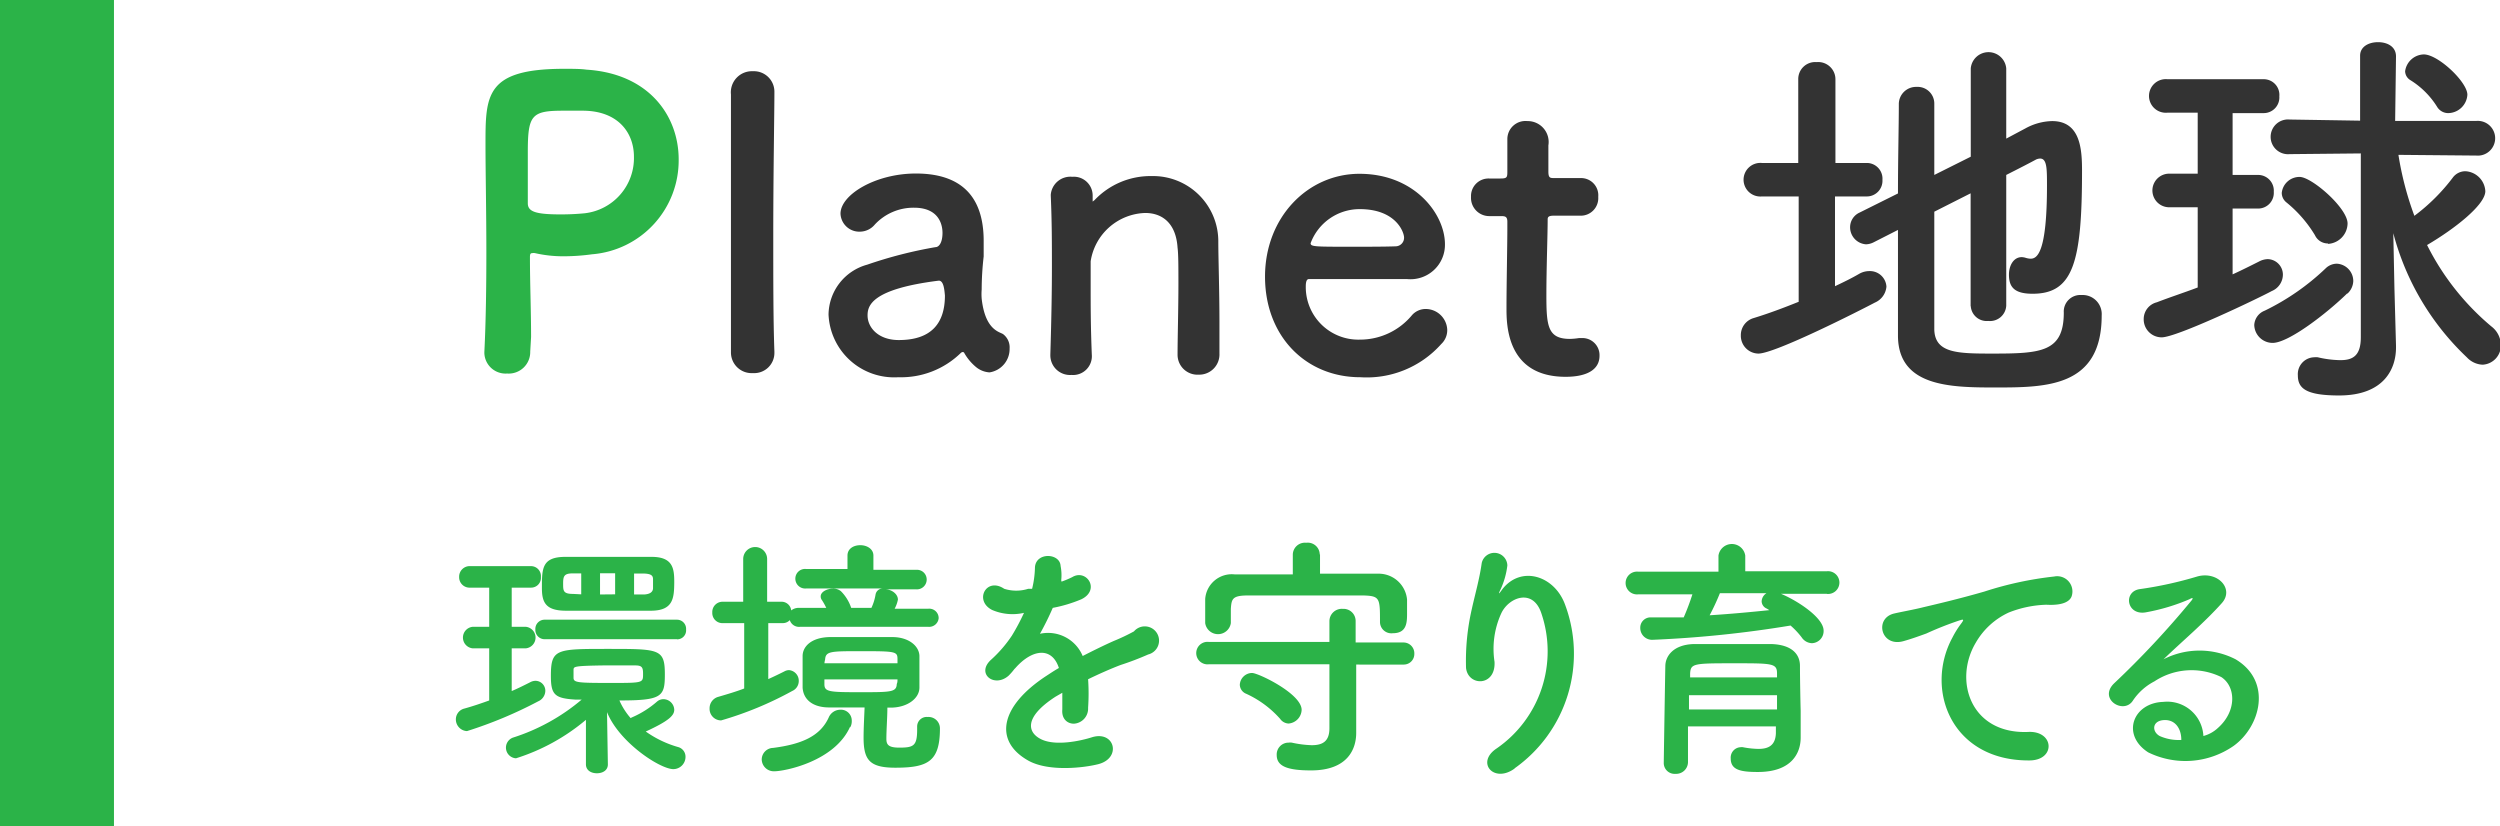
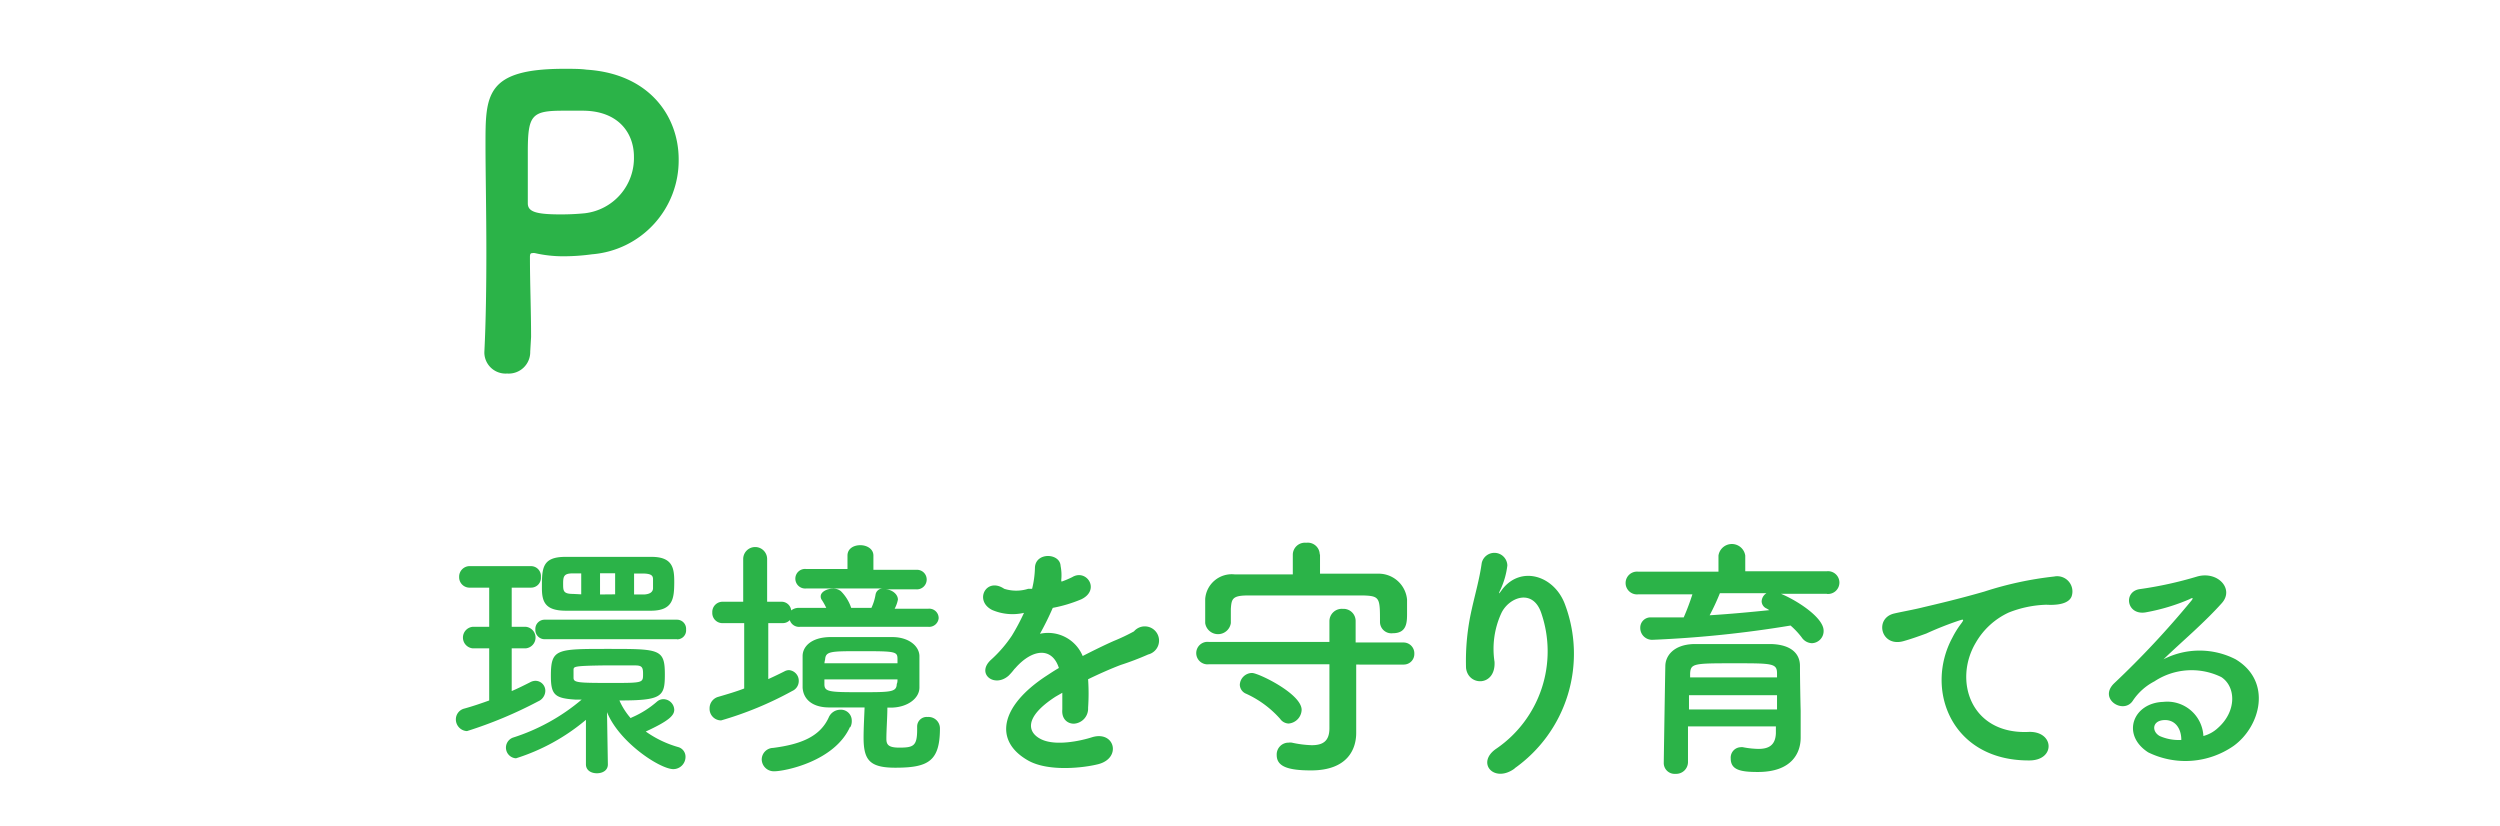
<svg xmlns="http://www.w3.org/2000/svg" width="175.49" height="58" viewBox="0 0 175.49 58">
  <defs>
    <style>.a{fill:#2bb348;}.b{fill:#333;}</style>
  </defs>
  <path class="a" d="M37.22,24.68a1.51,1.51,0,0,1-1.62,1.54A1.49,1.49,0,0,1,34,24.8v-.09c.11-2.18.14-4.65.14-7,0-2.88-.06-5.62-.06-7.58,0-3.45,0-5.3,5.52-5.3.59,0,1.15,0,1.57.06,4.42.28,6.47,3.28,6.47,6.3a6.61,6.61,0,0,1-6.08,6.66,14.89,14.89,0,0,1-2,.14,8.82,8.82,0,0,1-2-.22.51.51,0,0,0-.2,0c-.14,0-.16.09-.16.31,0,1.74.08,3.72.08,5.57ZM40.89,7.77s-.67,0-1.35,0c-2.24,0-2.49.31-2.49,2.92,0,1,0,2.12,0,3.1v.48c0,.59.56.78,2.3.78a16.77,16.77,0,0,0,1.7-.08A3.9,3.9,0,0,0,44.5,11C44.5,9.34,43.41,7.77,40.89,7.77Z" />
-   <path class="b" d="M51.31,24.74v0c0-2,0-5.93,0-9.69s0-7.3,0-8.42A1.48,1.48,0,0,1,52.85,5a1.44,1.44,0,0,1,1.51,1.48v.06c0,1.37-.08,5.68-.08,10.05,0,3,0,6,.08,8.09v.06a1.42,1.42,0,0,1-1.51,1.45A1.45,1.45,0,0,1,51.31,24.74Zm18.15,1.4a1.65,1.65,0,0,1-1-.42,3.57,3.57,0,0,1-.76-.92.13.13,0,0,0-.11-.09.26.26,0,0,0-.17.09,6,6,0,0,1-4.36,1.68,4.61,4.61,0,0,1-4.9-4.4,3.68,3.68,0,0,1,2.71-3.5,30.54,30.54,0,0,1,4.79-1.23c.28,0,.5-.37.5-1,0-.34-.08-1.77-2-1.77a3.71,3.71,0,0,0-2.75,1.18,1.37,1.37,0,0,1-1,.5A1.32,1.32,0,0,1,59,15c0-1.34,2.47-2.82,5.29-2.82,3.08,0,4.76,1.51,4.76,4.73,0,.36,0,.7,0,1.09a20.77,20.77,0,0,0-.14,2.32,4.1,4.1,0,0,0,0,.65c.25,2.24,1.28,2.32,1.51,2.49a1.16,1.16,0,0,1,.45,1A1.66,1.66,0,0,1,69.46,26.14ZM65.9,19.7h0c-4.73.59-5,1.76-5,2.44,0,.86.76,1.73,2.19,1.73,2.26,0,3.24-1.15,3.24-3.13C66.29,20.32,66.24,19.7,65.9,19.7Zm16.76,5.21v0c0-1.15.06-3.28.06-5,0-1.12,0-2.08-.06-2.52-.11-1.74-1.09-2.44-2.27-2.44a4,4,0,0,0-3.83,3.39c0,.5,0,1.15,0,1.93,0,1.15,0,2.63.08,4.62a1.32,1.32,0,0,1-1.43,1.43,1.38,1.38,0,0,1-1.48-1.37v-.06c.08-2.66.11-4.51.11-6.16s0-3.14-.08-5v-.06a1.38,1.38,0,0,1,1.51-1.26,1.32,1.32,0,0,1,1.43,1.32c0,.11,0,.19,0,.28v.08s0,.06,0,.06.08-.06.14-.11a5.41,5.41,0,0,1,4-1.68A4.58,4.58,0,0,1,85.52,17c0,1,.08,3.5.08,5.57,0,.87,0,1.66,0,2.24a1.42,1.42,0,0,1-1.45,1.49A1.4,1.4,0,0,1,82.66,24.91Zm18.51-.76a7,7,0,0,1-5.68,2.33c-3.84,0-6.69-2.89-6.69-7.06s3-7.22,6.63-7.22c3.87,0,6,2.82,6,4.95a2.42,2.42,0,0,1-2.66,2.44c-.87,0-1.45,0-6.89,0-.17,0-.22.22-.22.53a3.69,3.69,0,0,0,3.81,3.72,4.73,4.73,0,0,0,3.64-1.71,1.28,1.28,0,0,1,1-.44,1.52,1.52,0,0,1,1.48,1.45A1.33,1.33,0,0,1,101.17,24.15ZM98,17.29a.6.6,0,0,0,.56-.61c0-.4-.59-2-3.11-2A3.67,3.67,0,0,0,92,17.07c0,.25.28.25,2.88.25C96,17.32,97.25,17.32,98,17.29Zm12.91-2.15h-1.85c-.42,0-.42.14-.42.3,0,1-.09,3.42-.09,5.27,0,2.18.09,3.08,1.66,3.08a5.09,5.09,0,0,0,.64-.06c.08,0,.14,0,.23,0a1.2,1.2,0,0,1,1.2,1.24c0,1-.92,1.48-2.38,1.48-4.15,0-4.15-3.67-4.15-4.82,0-1.62.06-4.42.06-5.65v-.42c0-.37-.17-.39-.45-.39h-.84a1.28,1.28,0,0,1-1.26-1.35,1.23,1.23,0,0,1,1.26-1.29h.81c.45,0,.48-.08.48-.47,0,0,0-.56,0-1.21,0-.33,0-.67,0-1V9.76a1.27,1.27,0,0,1,1.4-1.26,1.47,1.47,0,0,1,1.48,1.71c0,.75,0,1.82,0,1.82,0,.45.11.47.39.47h1.88a1.21,1.21,0,0,1,1.23,1.32A1.23,1.23,0,0,1,110.92,15.14Zm27.42,6.35V13.57l-2.55,1.29c0,3.38,0,6.8,0,8.28.05,1.66,1.65,1.68,4.09,1.68,3.41,0,5-.11,5-2.88a1.16,1.16,0,0,1,1.24-1.23,1.34,1.34,0,0,1,1.42,1.43c0,5.06-3.91,5.06-7.53,5.06-3.13,0-6.72-.08-6.77-3.58,0-1.76,0-4.56,0-7.48l-1.71.87a1.27,1.27,0,0,1-.53.14,1.2,1.2,0,0,1-1.12-1.23,1.13,1.13,0,0,1,.67-1l2.69-1.34c0-2.44.06-4.73.06-6.24a1.21,1.21,0,0,1,1.25-1.24,1.17,1.17,0,0,1,1.24,1.18v0c0,1.15,0,3,0,5L138.34,11V4.8a1.25,1.25,0,0,1,2.49,0V9.73L142.2,9a4.05,4.05,0,0,1,1.85-.5c2,0,2.1,2,2.1,3.5,0,6.41-.62,8.62-3.47,8.62-1.26,0-1.66-.45-1.66-1.34,0-.62.31-1.23.9-1.23a1.11,1.11,0,0,1,.28.05,1.28,1.28,0,0,0,.34.06c.45,0,1.15-.39,1.15-5.13,0-1.17,0-1.9-.48-1.9a.71.71,0,0,0-.31.08c-.42.23-1.18.62-2.07,1.07v9.18a1.14,1.14,0,0,1-1.26,1.07A1.12,1.12,0,0,1,138.34,21.49Zm-12.07-.31V13.79h-2.58a1.18,1.18,0,1,1,0-2.35h2.55V5.56a1.19,1.19,0,0,1,1.29-1.2,1.21,1.21,0,0,1,1.32,1.2v5.88h2.21a1.1,1.1,0,0,1,1.09,1.18,1.1,1.1,0,0,1-1.09,1.17h-2.24v6.3c.59-.28,1.17-.56,1.7-.87a1.42,1.42,0,0,1,.7-.19,1.16,1.16,0,0,1,1.21,1.09,1.34,1.34,0,0,1-.81,1.12c-1,.53-7,3.58-8.18,3.58a1.25,1.25,0,0,1-1.23-1.28,1.24,1.24,0,0,1,.89-1.21C124.17,22,125.23,21.6,126.27,21.18ZM173.2,6.65a1.37,1.37,0,0,1-1.35,1.29.91.91,0,0,1-.78-.45,5.82,5.82,0,0,0-1.88-1.87.75.75,0,0,1-.36-.62,1.36,1.36,0,0,1,1.31-1.18C171.15,3.82,173.2,5.76,173.2,6.65Zm-7.48,17V10.77l-5,.05h0a1.22,1.22,0,1,1,0-2.43h0l4.95.08,0-4.56v0c0-.64.61-.95,1.26-.95s1.26.31,1.26,1l-.06,4.53,5.69,0h0a1.22,1.22,0,1,1,0,2.43h0l-5.46-.05a22.2,22.2,0,0,0,1.12,4.28,13.52,13.52,0,0,0,2.68-2.66,1.1,1.1,0,0,1,.9-.47,1.48,1.48,0,0,1,1.4,1.4c0,.95-2.13,2.63-4.09,3.78a17.91,17.91,0,0,0,4.51,5.71,1.67,1.67,0,0,1,.67,1.29,1.35,1.35,0,0,1-1.28,1.4,1.59,1.59,0,0,1-1.1-.51A18.43,18.43,0,0,1,168,16.37l.08,3.89.11,4v.14c0,1.46-.81,3.36-4,3.36-2.38,0-2.89-.53-2.89-1.42a1.18,1.18,0,0,1,1.15-1.26,1.06,1.06,0,0,1,.25,0,7.22,7.22,0,0,0,1.52.2C165.13,25.3,165.72,25,165.72,23.68Zm-2.3-6.56a1,1,0,0,1-.92-.58,8.85,8.85,0,0,0-2-2.3.86.86,0,0,1-.33-.67,1.25,1.25,0,0,1,1.26-1.12c.84,0,3.36,2.18,3.36,3.27A1.46,1.46,0,0,1,163.42,17.12Zm-9.15,3.06V14.55l-2,0h0a1.18,1.18,0,0,1,0-2.36h0l2,0V7.91l-2.13,0a1.18,1.18,0,1,1,0-2.35h6.78A1.1,1.1,0,0,1,160,6.76a1.1,1.1,0,0,1-1.09,1.18l-2.19,0v4.34l1.79,0a1.1,1.1,0,0,1,1.1,1.18,1.1,1.1,0,0,1-1.1,1.18l-1.79,0v4.62c.68-.31,1.29-.62,1.85-.9a1.38,1.38,0,0,1,.62-.17,1.09,1.09,0,0,1,1.06,1.1,1.26,1.26,0,0,1-.78,1.14c-1,.54-6.67,3.25-7.73,3.25a1.26,1.26,0,0,1-1.26-1.29,1.21,1.21,0,0,1,.92-1.17C152.36,20.85,153.32,20.54,154.27,20.18Zm10.5.44c-1.43,1.4-4.12,3.48-5.24,3.48a1.29,1.29,0,0,1-1.29-1.26,1.14,1.14,0,0,1,.73-1,16.75,16.75,0,0,0,4.31-3,1.14,1.14,0,0,1,.76-.3,1.22,1.22,0,0,1,1.15,1.23A1.26,1.26,0,0,1,164.77,20.62Z" />
  <path class="a" d="M45.73,42.87h-6c-1.44,0-1.69-.6-1.69-1.59,0-1.38,0-2.18,1.63-2.19.9,0,1.91,0,3,0s2.1,0,3.07,0c1.53,0,1.59.86,1.59,1.8C47.32,42,47.25,42.85,45.73,42.87Zm1.79,2H38.25a.65.65,0,0,1-.67-.68.65.65,0,0,1,.67-.69h9.27a.64.64,0,0,1,.64.69A.63.63,0,0,1,47.52,44.88Zm-4.85,8.79h0c0,.42-.37.62-.77.62s-.77-.2-.77-.63l0-3.12a14.25,14.25,0,0,1-4.91,2.7A.75.75,0,0,1,36,51.78a14.05,14.05,0,0,0,4.83-2.67l-.42,0c-1.45-.09-1.74-.32-1.74-1.65,0-1.91.36-1.91,4-1.91s4,0,4,1.8c0,1.55-.2,1.82-3.19,1.82a4.85,4.85,0,0,0,.79,1.24.76.76,0,0,1,.13-.07,6.66,6.66,0,0,0,1.73-1.1.69.69,0,0,1,.45-.16.77.77,0,0,1,.75.74c0,.41-.39.79-2,1.53a7.43,7.43,0,0,0,2.27,1.09.7.7,0,0,1,.52.69.86.86,0,0,1-.85.86c-.93,0-3.8-1.87-4.66-4Zm-8.33-4.5V45.51l-1.17,0h0a.76.76,0,0,1,0-1.51h0l1.17,0V41.25H33a.73.73,0,0,1-.77-.75.74.74,0,0,1,.77-.76h4.27a.7.7,0,0,1,.7.76.69.69,0,0,1-.7.75H35.92V44l1,0h0a.76.76,0,0,1,0,1.51h0l-1,0v3c.47-.2.9-.42,1.28-.61a.81.81,0,0,1,.4-.11.7.7,0,0,1,.68.7.82.82,0,0,1-.5.74,29.86,29.86,0,0,1-5,2.09A.82.82,0,0,1,32,50.5a.78.78,0,0,1,.59-.76C33.17,49.58,33.76,49.38,34.34,49.17Zm11.5-7.85v-.65c0-.25-.12-.38-.63-.4h-.7v1.47l.72,0C45.68,41.7,45.82,41.52,45.84,41.32Zm-2.66.41V40.24H42.12v1.49Zm-2.38,0,0-1.47h-.61c-.61,0-.66.22-.66.72s0,.72.7.72ZM40.26,47v.58c0,.34.31.36,2.61.36s2.27,0,2.27-.65c0-.43-.07-.58-.54-.58H42.35C40.3,46.74,40.28,46.79,40.26,47Zm24.9-3h-9a.68.68,0,0,1-.72-.47.66.66,0,0,1-.51.21h-1l0,3.93c.4-.18.77-.36,1.13-.54a.68.68,0,0,1,.33-.09.75.75,0,0,1,.68.77.76.76,0,0,1-.45.69,24.4,24.4,0,0,1-5,2.07.81.81,0,0,1-.81-.85.83.83,0,0,1,.63-.81c.61-.18,1.23-.36,1.8-.58l0-4.59H50.76A.71.71,0,0,1,50,43a.72.72,0,0,1,.72-.76h1.45v-3a.84.84,0,0,1,1.68,0v3h1a.68.68,0,0,1,.69.61.83.83,0,0,1,.54-.18H58a4.68,4.68,0,0,0-.3-.54.42.42,0,0,1-.09-.27c0-.32.45-.54.86-.54a.84.84,0,0,1,.56.18,3,3,0,0,1,.72,1.17l.65,0,.77,0a3.57,3.57,0,0,0,.29-.93.51.51,0,0,1,.5-.43H56.57a.69.69,0,0,1-.74-.69.68.68,0,0,1,.74-.68h2.92l0-.94v0c0-.5.45-.73.9-.73s.92.25.92.73v1h3a.68.68,0,0,1,.74.68.69.69,0,0,1-.74.69H62.15c.43,0,.88.32.88.72a2.2,2.2,0,0,1-.23.64h2.36a.66.66,0,0,1,.73.67A.67.67,0,0,1,65.16,44Zm-.78,7h0a.67.67,0,0,1,.74-.67.8.8,0,0,1,.86.79c0,2.31-.81,2.77-3.13,2.77-1.82,0-2.23-.55-2.23-2.12,0-.68.05-1.51.07-2.11-.86,0-1.69,0-2.48,0-1.19,0-1.82-.58-1.87-1.39,0-.32,0-.66,0-1s0-.86,0-1.22c0-.65.59-1.3,1.89-1.33.68,0,1.4,0,2.14,0s1.51,0,2.27,0c1.13,0,1.87.61,1.9,1.31,0,.33,0,.72,0,1.12s0,.77,0,1.11c0,.76-.82,1.37-1.9,1.41h-.35c0,.63-.07,1.6-.07,2.19,0,.4.13.62.9.62,1,0,1.26-.11,1.26-1.26Zm-4.7,0c-1.09,2.47-4.64,3.14-5.31,3.14a.85.85,0,0,1-.9-.83.82.82,0,0,1,.8-.81c1.94-.25,3.29-.79,3.9-2.13a.89.89,0,0,1,.81-.55.76.76,0,0,1,.81.75A.94.94,0,0,1,59.68,51.07Zm-1.81-4.44H63c0-.09,0-.2,0-.29,0-.54-.13-.56-2.57-.56-2.11,0-2.47,0-2.51.58C57.88,46.45,57.87,46.54,57.87,46.63ZM63,47.69H57.87c0,.13,0,.23,0,.34,0,.54.35.56,2.51.56s2.55,0,2.57-.58C63,47.91,63,47.8,63,47.69Zm11.51-6.93,0,.07a6.46,6.46,0,0,0,.76-.32c1-.6,2,.9.63,1.56a9.81,9.81,0,0,1-2,.6A19.87,19.87,0,0,1,73,44.49a2.63,2.63,0,0,1,3,1.56c.74-.38,1.49-.75,2.19-1.06a13.57,13.57,0,0,0,1.41-.67,1,1,0,1,1,1,1.62,20.15,20.15,0,0,1-1.94.74c-.76.29-1.56.65-2.28,1a14.42,14.42,0,0,1,0,2,1.06,1.06,0,0,1-1,1.12c-.45,0-.87-.33-.81-1,0-.38,0-.79,0-1.17l-.47.27c-2.23,1.44-2,2.52-1,3s2.72.12,3.56-.15c1.59-.48,2.09,1.46.44,1.89-1.06.27-3.51.54-4.92-.25-2.43-1.37-2-3.8,1.26-5.94.25-.16.54-.36.89-.56-.49-1.51-1.88-1.33-3.05,0l-.07.07a4.42,4.42,0,0,1-.41.47c-1,.88-2.31-.14-1.23-1.12a9,9,0,0,0,1.46-1.69,15.14,15.14,0,0,0,.85-1.6,3.63,3.63,0,0,1-2.23-.2c-1.3-.65-.42-2.34.84-1.49a2.78,2.78,0,0,0,1.69,0c.08,0,.18,0,.27,0a6.82,6.82,0,0,0,.2-1.51c.07-1.08,1.76-1,1.8-.09A3.31,3.31,0,0,1,74.49,40.76Zm18.15-1.84v1.35c1.37,0,2.74,0,4.11,0a2,2,0,0,1,2,1.82c0,.27,0,.61,0,.93,0,.65,0,1.43-1,1.43a.8.8,0,0,1-.9-.76v0c0-1.69,0-1.85-1.13-1.89-1.42,0-3,0-4.56,0-1.26,0-2.5,0-3.6,0s-1.13.27-1.18.94v1a.91.91,0,0,1-1.8,0c0-.23,0-.52,0-.81s0-.59,0-.88a1.87,1.87,0,0,1,2.07-1.73c1.35,0,2.71,0,4.08,0V38.92a.85.85,0,0,1,.94-.82A.84.84,0,0,1,92.64,38.92Zm5.91,7.73H95.2v2.73l0,2.07v0c0,1.11-.58,2.63-3.17,2.63-1.66,0-2.41-.29-2.41-1.08a.83.83,0,0,1,.84-.87.82.82,0,0,1,.22,0,7.44,7.44,0,0,0,1.4.18c.79,0,1.24-.29,1.24-1.19V46.63l-8.47,0a.79.79,0,1,1,0-1.57l8.47,0V43.59a.87.87,0,0,1,.94-.85.85.85,0,0,1,.9.85V45.1l3.35,0a.76.76,0,0,1,.77.79A.74.74,0,0,1,98.55,46.65Zm-8.1,4.14a.76.76,0,0,1-.61-.33,7.17,7.17,0,0,0-2.38-1.76.7.7,0,0,1-.45-.63.87.87,0,0,1,.86-.83c.44,0,3.48,1.46,3.48,2.59A1,1,0,0,1,90.45,50.79Zm15.86,3.15c-1.46,1.08-2.77-.42-1.26-1.41a8.28,8.28,0,0,0,3.13-9.47c-.59-1.8-2.3-1.13-2.82,0a6,6,0,0,0-.47,3.4c.09,1.74-1.85,1.73-2,.43a16.23,16.23,0,0,1,.41-4.16c.2-.92.54-2.1.69-3.2a.91.91,0,0,1,1.8.16,5.48,5.48,0,0,1-.47,1.67c-.24.49-.06.26.12,0,1.32-1.69,3.66-.95,4.4,1.08A9.85,9.85,0,0,1,106.31,53.94Zm21.94-12.26-3.26,0c1.1.45,3,1.66,3,2.59a.85.85,0,0,1-.82.88.9.9,0,0,1-.72-.41,5.59,5.59,0,0,0-.78-.83,79.18,79.18,0,0,1-9.65,1,.83.83,0,0,1-.9-.83.72.72,0,0,1,.78-.74c.74,0,1.51,0,2.27,0a17,17,0,0,0,.61-1.62l-3.8,0a.8.8,0,1,1,0-1.59l5.63,0V39a.95.95,0,0,1,1.88,0v1.1l5.72,0a.8.8,0,1,1,0,1.59ZM126.4,49.9l0,1.88v0c0,1.06-.61,2.41-3,2.41-1.22,0-1.91-.14-1.91-.95a.73.73,0,0,1,.71-.79.39.39,0,0,1,.14,0,6.26,6.26,0,0,0,1.1.12c.68,0,1.19-.23,1.22-1.1,0-.14,0-.3,0-.48h-6.17v2.52a.83.83,0,0,1-.88.81.76.76,0,0,1-.82-.79c0-.18.1-6.47.11-6.77,0-.7.56-1.51,2-1.55.85,0,1.91,0,3,0,.87,0,1.71,0,2.45,0,1.44.05,2,.72,2,1.53S126.38,49.18,126.4,49.9ZM124,41.64h-3.27a16.23,16.23,0,0,1-.72,1.55c1.44-.09,2.84-.22,4.19-.36l-.18-.11a.57.57,0,0,1-.36-.5A.71.71,0,0,1,124,41.64Zm.74,5.91,0-.27c0-.71-.3-.72-2.91-.72-2.94,0-3.15,0-3.19.72v.27Zm0,2.25v-1h-6.18c0,.32,0,.66,0,1Zm17.66,3.58c-5.44,0-7.31-5-5.35-8.62a6.41,6.41,0,0,1,.58-.94c.29-.38.2-.36-.14-.25a23.35,23.35,0,0,0-2.27.9c-.58.21-1.08.39-1.62.54-1.59.43-2.05-1.64-.61-1.95.37-.09,1.42-.28,2-.43.89-.21,2.45-.57,4.29-1.1a24.46,24.46,0,0,1,4.91-1.06,1.07,1.07,0,0,1,1.23,1.39c-.11.3-.51.66-1.77.59A7.7,7.7,0,0,0,141,43a5.16,5.16,0,0,0-2.3,2.1c-1.59,2.65-.38,6.43,3.65,6.28C144.22,51.27,144.33,53.4,142.42,53.38Zm12.25-1.71a2.4,2.4,0,0,0,1.05-.58c1.31-1.17,1.26-2.88.23-3.56a4.74,4.74,0,0,0-4.7.3,4.06,4.06,0,0,0-1.51,1.35c-.64,1-2.44-.1-1.33-1.2a63.39,63.39,0,0,0,5.44-5.82c.2-.25,0-.18-.13-.1a14,14,0,0,1-3,.91c-1.43.31-1.7-1.47-.47-1.62a26.78,26.78,0,0,0,4-.88c1.44-.41,2.63.87,1.73,1.87-.58.65-1.3,1.35-2,2s-1.44,1.31-2.09,1.94a5.54,5.54,0,0,1,5.06,0c2.59,1.55,1.75,4.72-.14,6.08a5.93,5.93,0,0,1-6,.45c-1.91-1.24-1.06-3.47,1.06-3.54A2.54,2.54,0,0,1,154.67,51.67Zm-1.53.27c0-.83-.46-1.46-1.26-1.39s-.82.81-.25,1.12A3.31,3.31,0,0,0,153.14,51.94Z" />
-   <rect class="a" width="8" height="58" />
</svg>